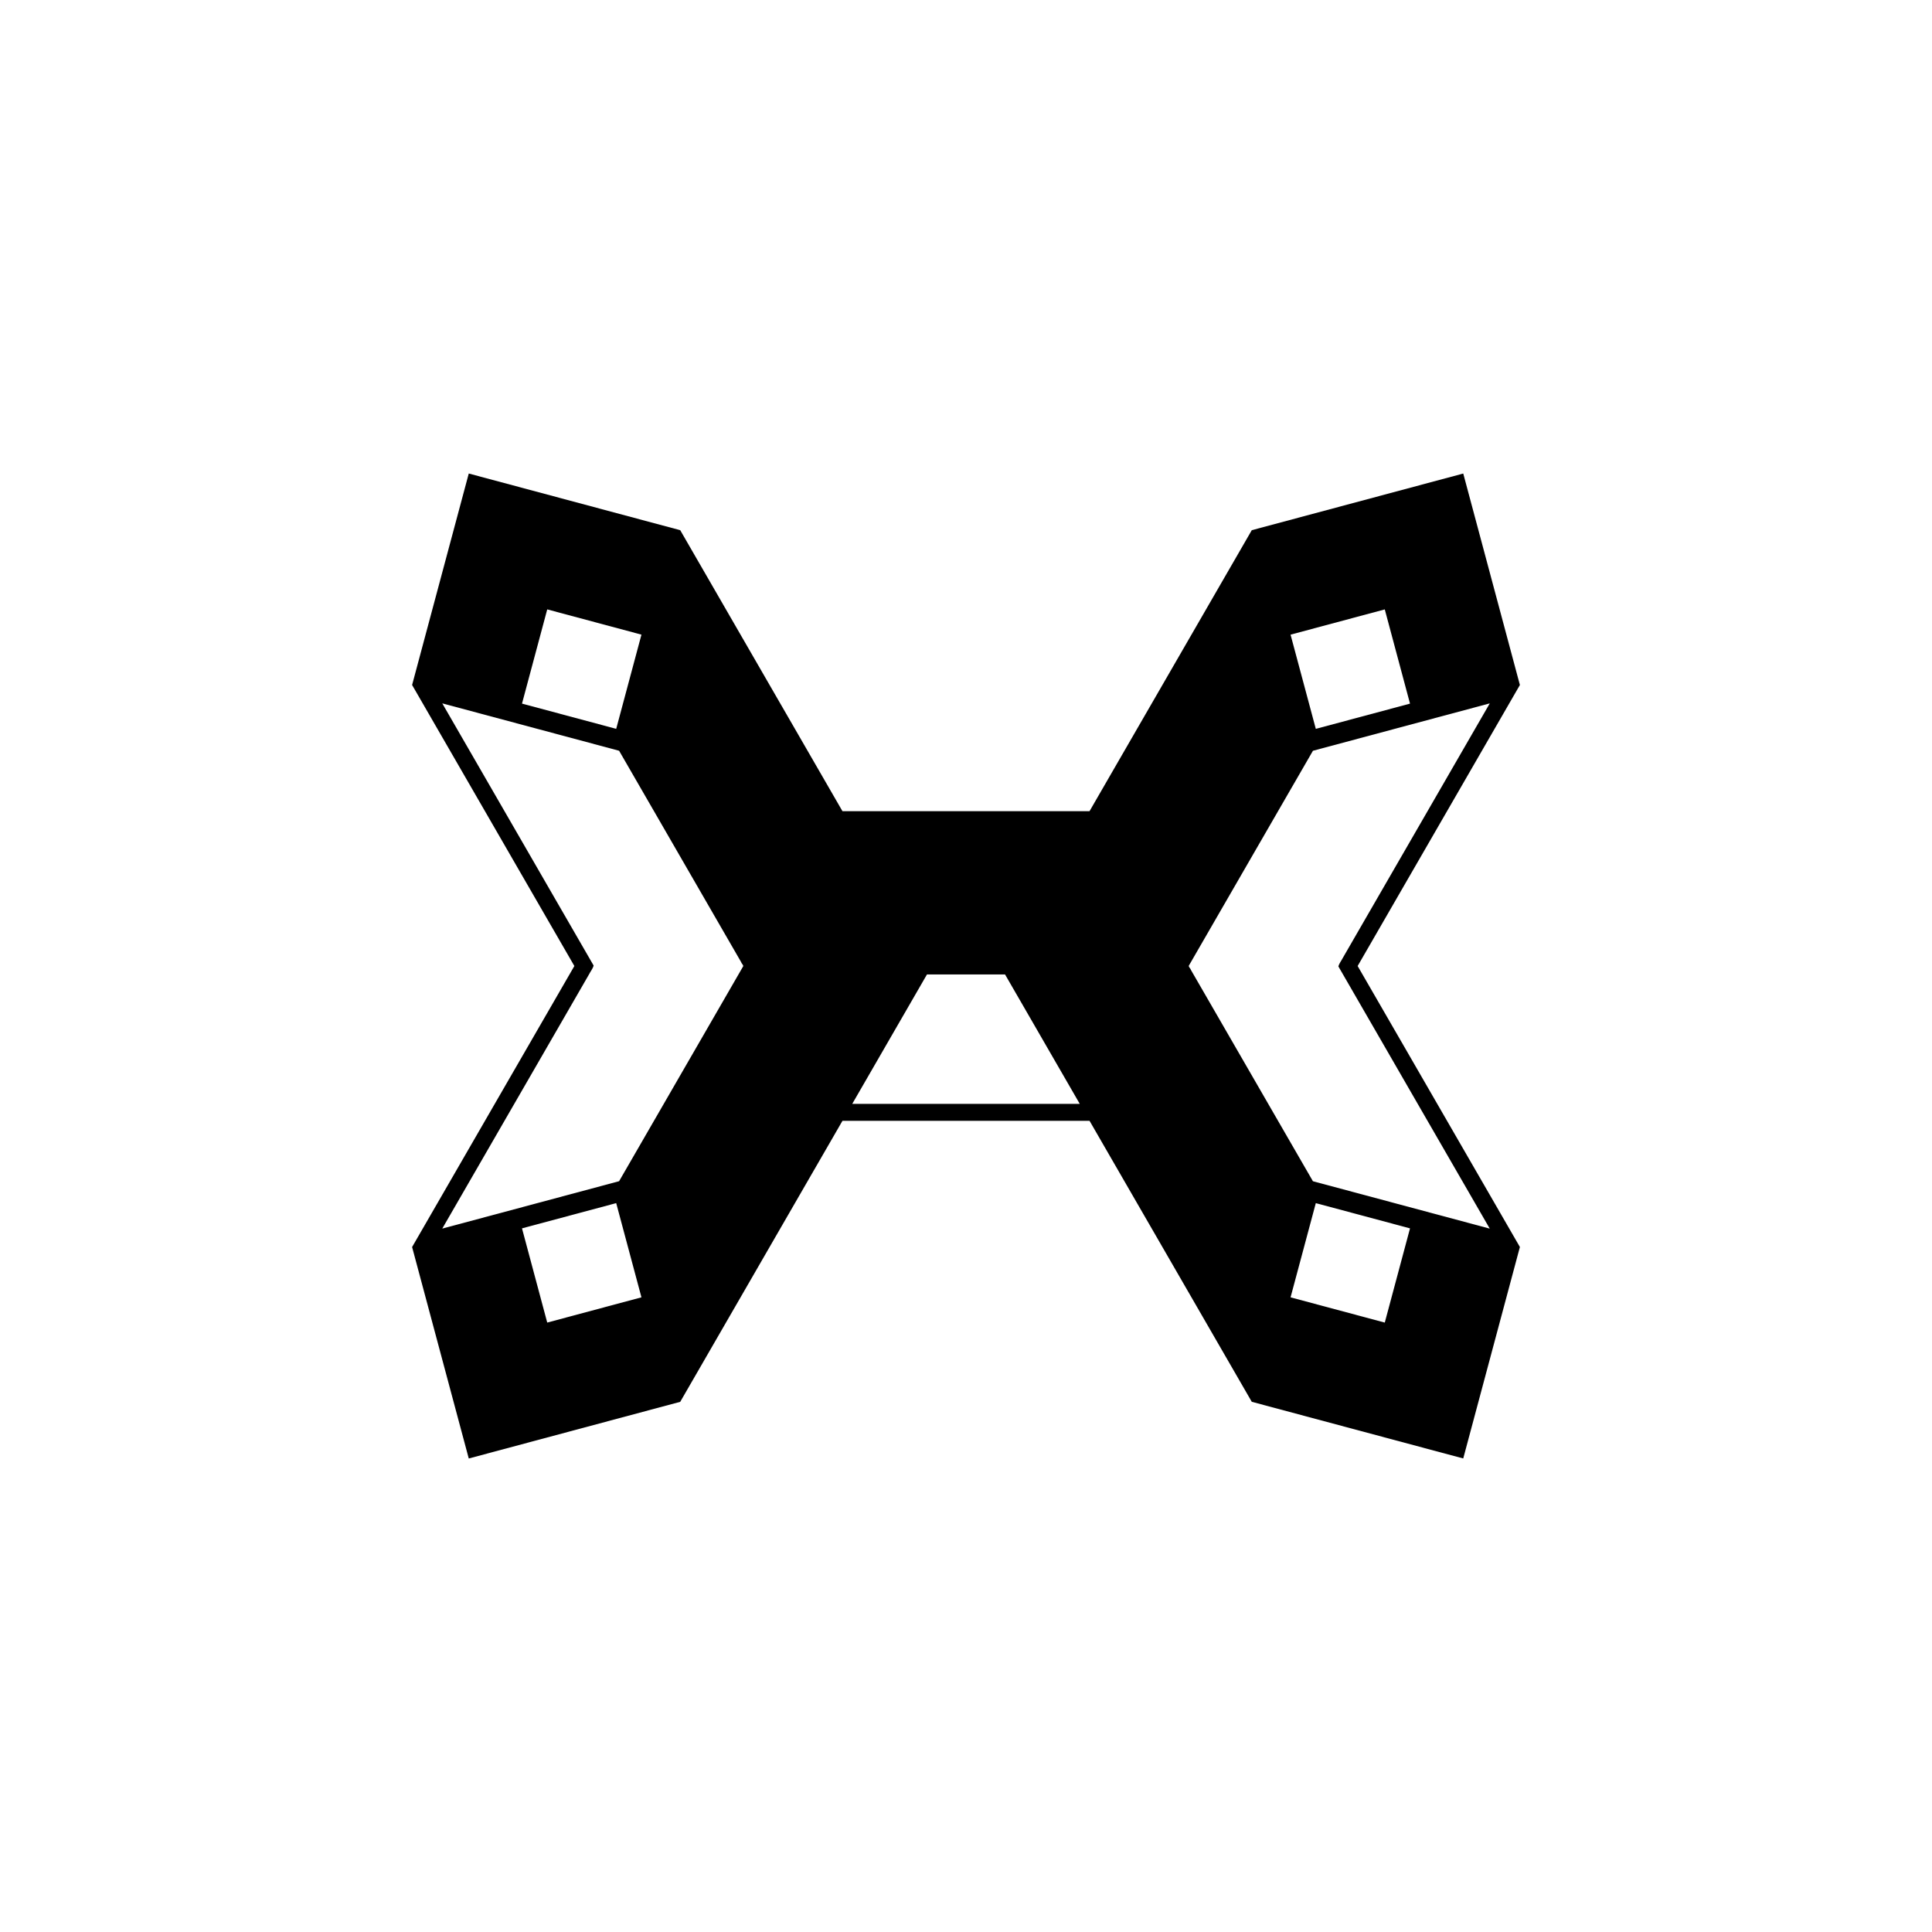
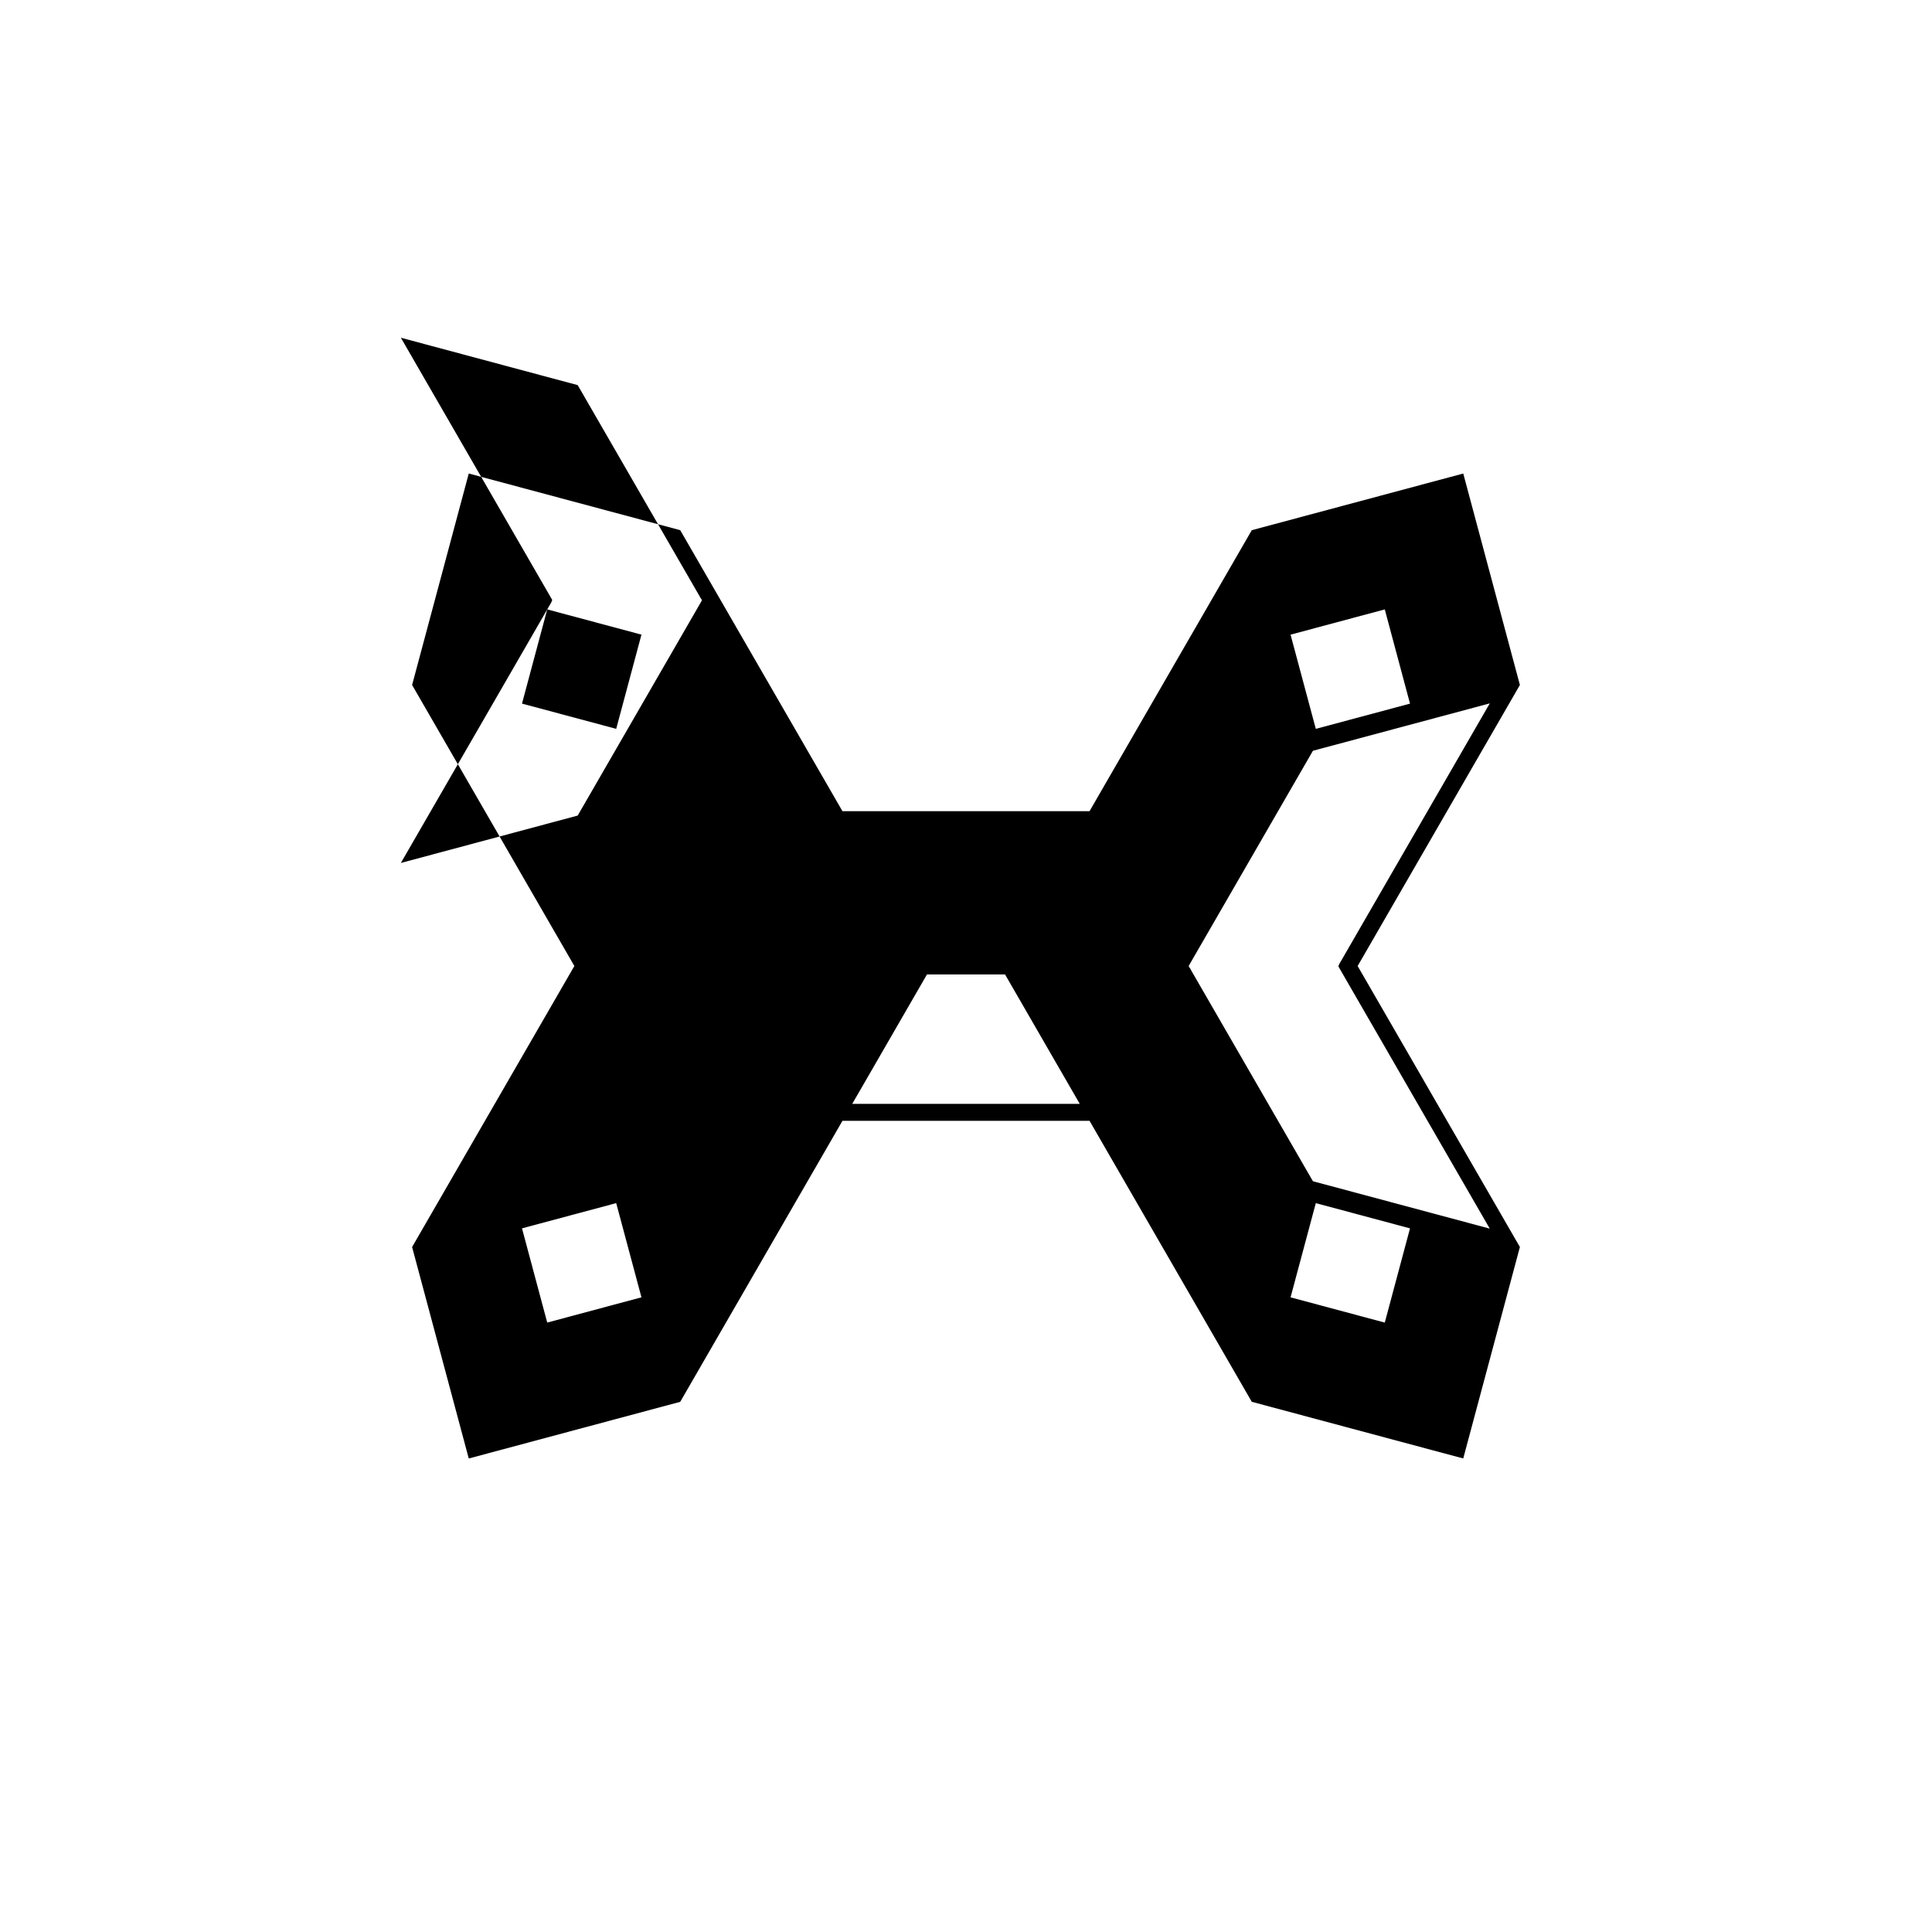
<svg xmlns="http://www.w3.org/2000/svg" fill="#000000" width="800px" height="800px" version="1.1" viewBox="144 144 512 512">
-   <path d="m275.84 435.28-22.629 39.195 15.016 56.039 56.039-15.016 22.629-39.195 7.731-13.391 12.547-21.73 0.094-0.16h65.469l12.535 21.715 6.484 11.227 23.977 41.527 56.039 15.016 15.016-56.039-23.977-41.527-6.481-11.227-12.539-21.711 12.637-21.891 7.731-13.387 22.629-39.195-15.012-56.039-56.043 15.016-22.629 39.195-7.731 13.387-12.547 21.73-0.094 0.16h-65.469l-12.535-21.715-6.484-11.227-23.977-41.531-56.039-15.016-15.016 56.039 23.977 41.527 6.481 11.227 12.543 21.719-12.641 21.891zm235.14 59.219-24.969-6.691 6.691-24.965 24.965 6.688zm0-189 6.688 24.969-24.965 6.688-6.691-24.965zm-51.809 94.215 0.742-1.285 1.48-2.566 2.969-5.137 5.934-10.281 12.547-21.73 7.731-13.387 1.367-2.367 46.863-12.559-18.52 32.078-7.731 13.387-12.547 21.73c-0.562 1.078-1.09 1.66-1.32 2.516l13.762 23.84 6.481 11.23 19.871 34.414-46.863-12.559-2.715-4.703-6.484-11.227-23.156-40.105c-0.098-0.434-0.82-0.863-0.41-1.289zm-79.547 19.898 6.273-10.863 3.137-5.434 0.625-1.078h20.688l19.805 34.305h-60.301zm-90.602 74.883-6.688-24.969 24.965-6.688 6.691 24.965zm0-189 24.969 6.691-6.691 24.965-24.965-6.688zm10.973 96.898c0.562-1.078 1.094-1.66 1.32-2.516l-13.762-23.836-6.481-11.227-19.867-34.414 46.863 12.559 2.715 4.703 6.484 11.227 23.156 40.105c0.102 0.426 0.824 0.855 0.41 1.285l-0.742 1.285-1.48 2.566-2.965 5.137-5.934 10.281-12.547 21.73-7.731 13.387-1.367 2.367-46.863 12.559 18.52-32.078 7.731-13.387z" />
+   <path d="m275.84 435.28-22.629 39.195 15.016 56.039 56.039-15.016 22.629-39.195 7.731-13.391 12.547-21.73 0.094-0.16h65.469l12.535 21.715 6.484 11.227 23.977 41.527 56.039 15.016 15.016-56.039-23.977-41.527-6.481-11.227-12.539-21.711 12.637-21.891 7.731-13.387 22.629-39.195-15.012-56.039-56.043 15.016-22.629 39.195-7.731 13.387-12.547 21.73-0.094 0.16h-65.469l-12.535-21.715-6.484-11.227-23.977-41.531-56.039-15.016-15.016 56.039 23.977 41.527 6.481 11.227 12.543 21.719-12.641 21.891zm235.14 59.219-24.969-6.691 6.691-24.965 24.965 6.688zm0-189 6.688 24.969-24.965 6.688-6.691-24.965zm-51.809 94.215 0.742-1.285 1.48-2.566 2.969-5.137 5.934-10.281 12.547-21.73 7.731-13.387 1.367-2.367 46.863-12.559-18.52 32.078-7.731 13.387-12.547 21.73c-0.562 1.078-1.09 1.66-1.32 2.516l13.762 23.84 6.481 11.23 19.871 34.414-46.863-12.559-2.715-4.703-6.484-11.227-23.156-40.105c-0.098-0.434-0.82-0.863-0.41-1.289zm-79.547 19.898 6.273-10.863 3.137-5.434 0.625-1.078h20.688l19.805 34.305h-60.301zm-90.602 74.883-6.688-24.969 24.965-6.688 6.691 24.965zm0-189 24.969 6.691-6.691 24.965-24.965-6.688zc0.562-1.078 1.094-1.66 1.32-2.516l-13.762-23.836-6.481-11.227-19.867-34.414 46.863 12.559 2.715 4.703 6.484 11.227 23.156 40.105c0.102 0.426 0.824 0.855 0.41 1.285l-0.742 1.285-1.48 2.566-2.965 5.137-5.934 10.281-12.547 21.73-7.731 13.387-1.367 2.367-46.863 12.559 18.52-32.078 7.731-13.387z" />
</svg>